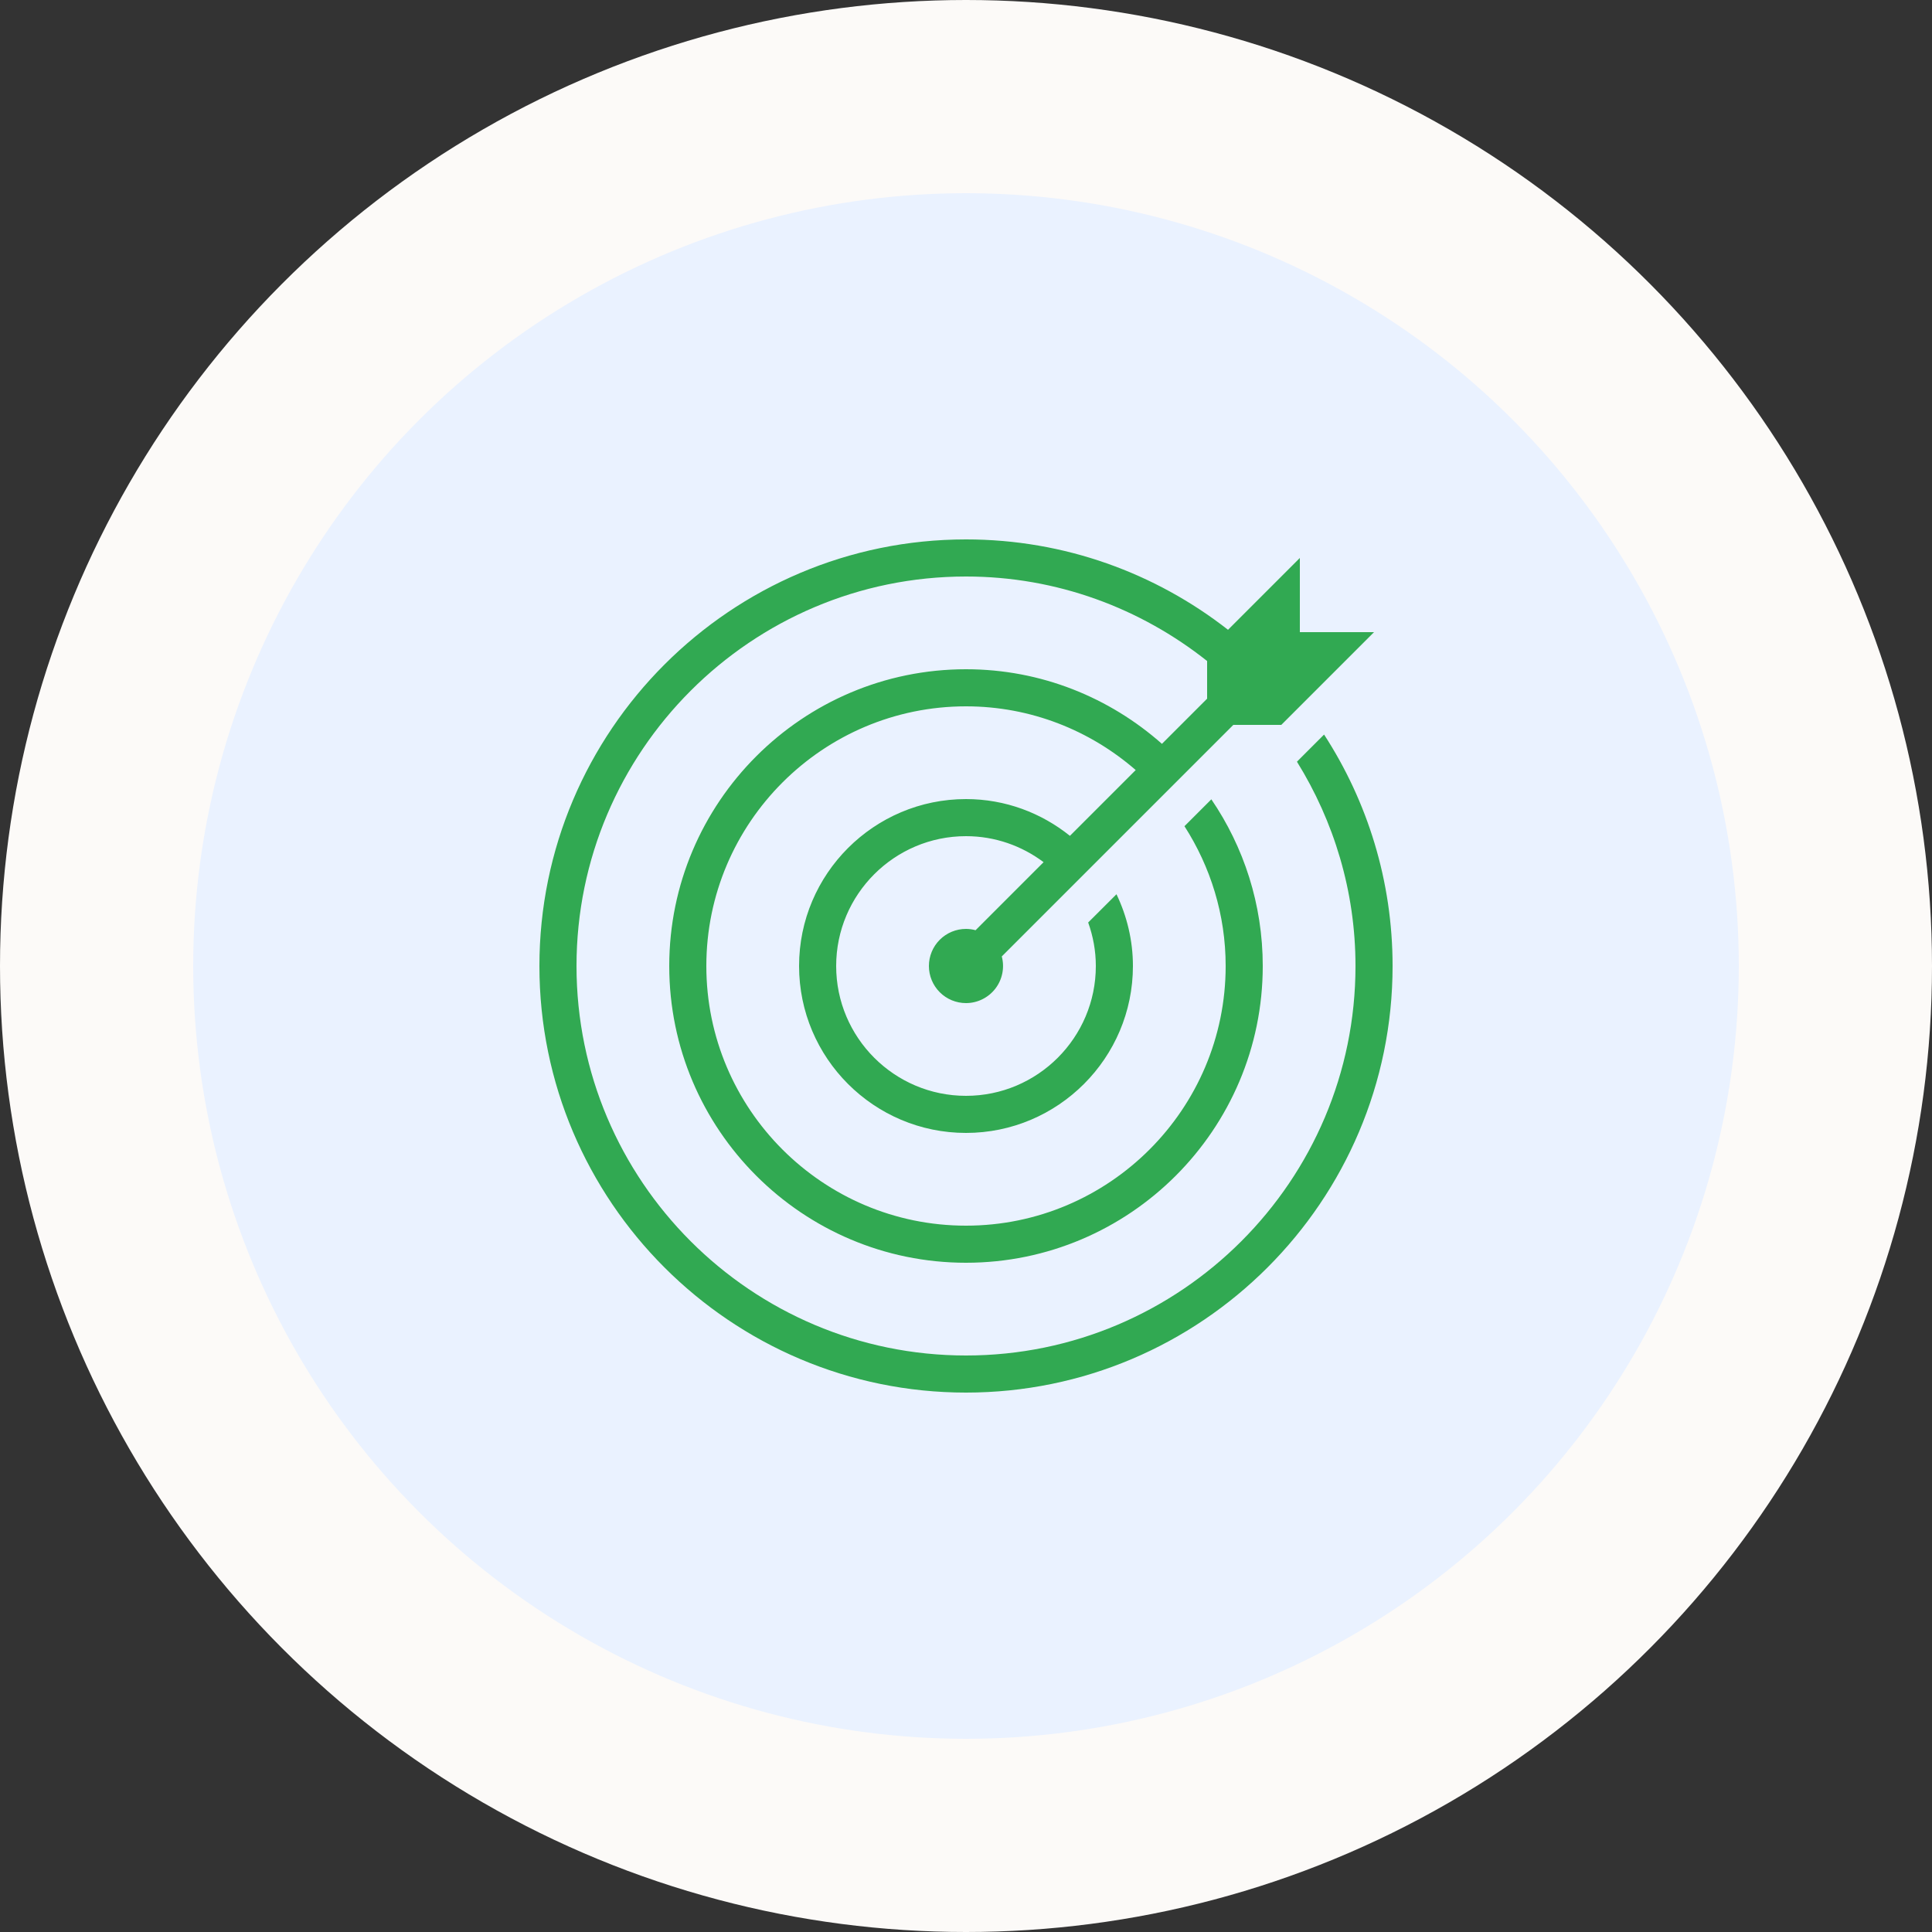
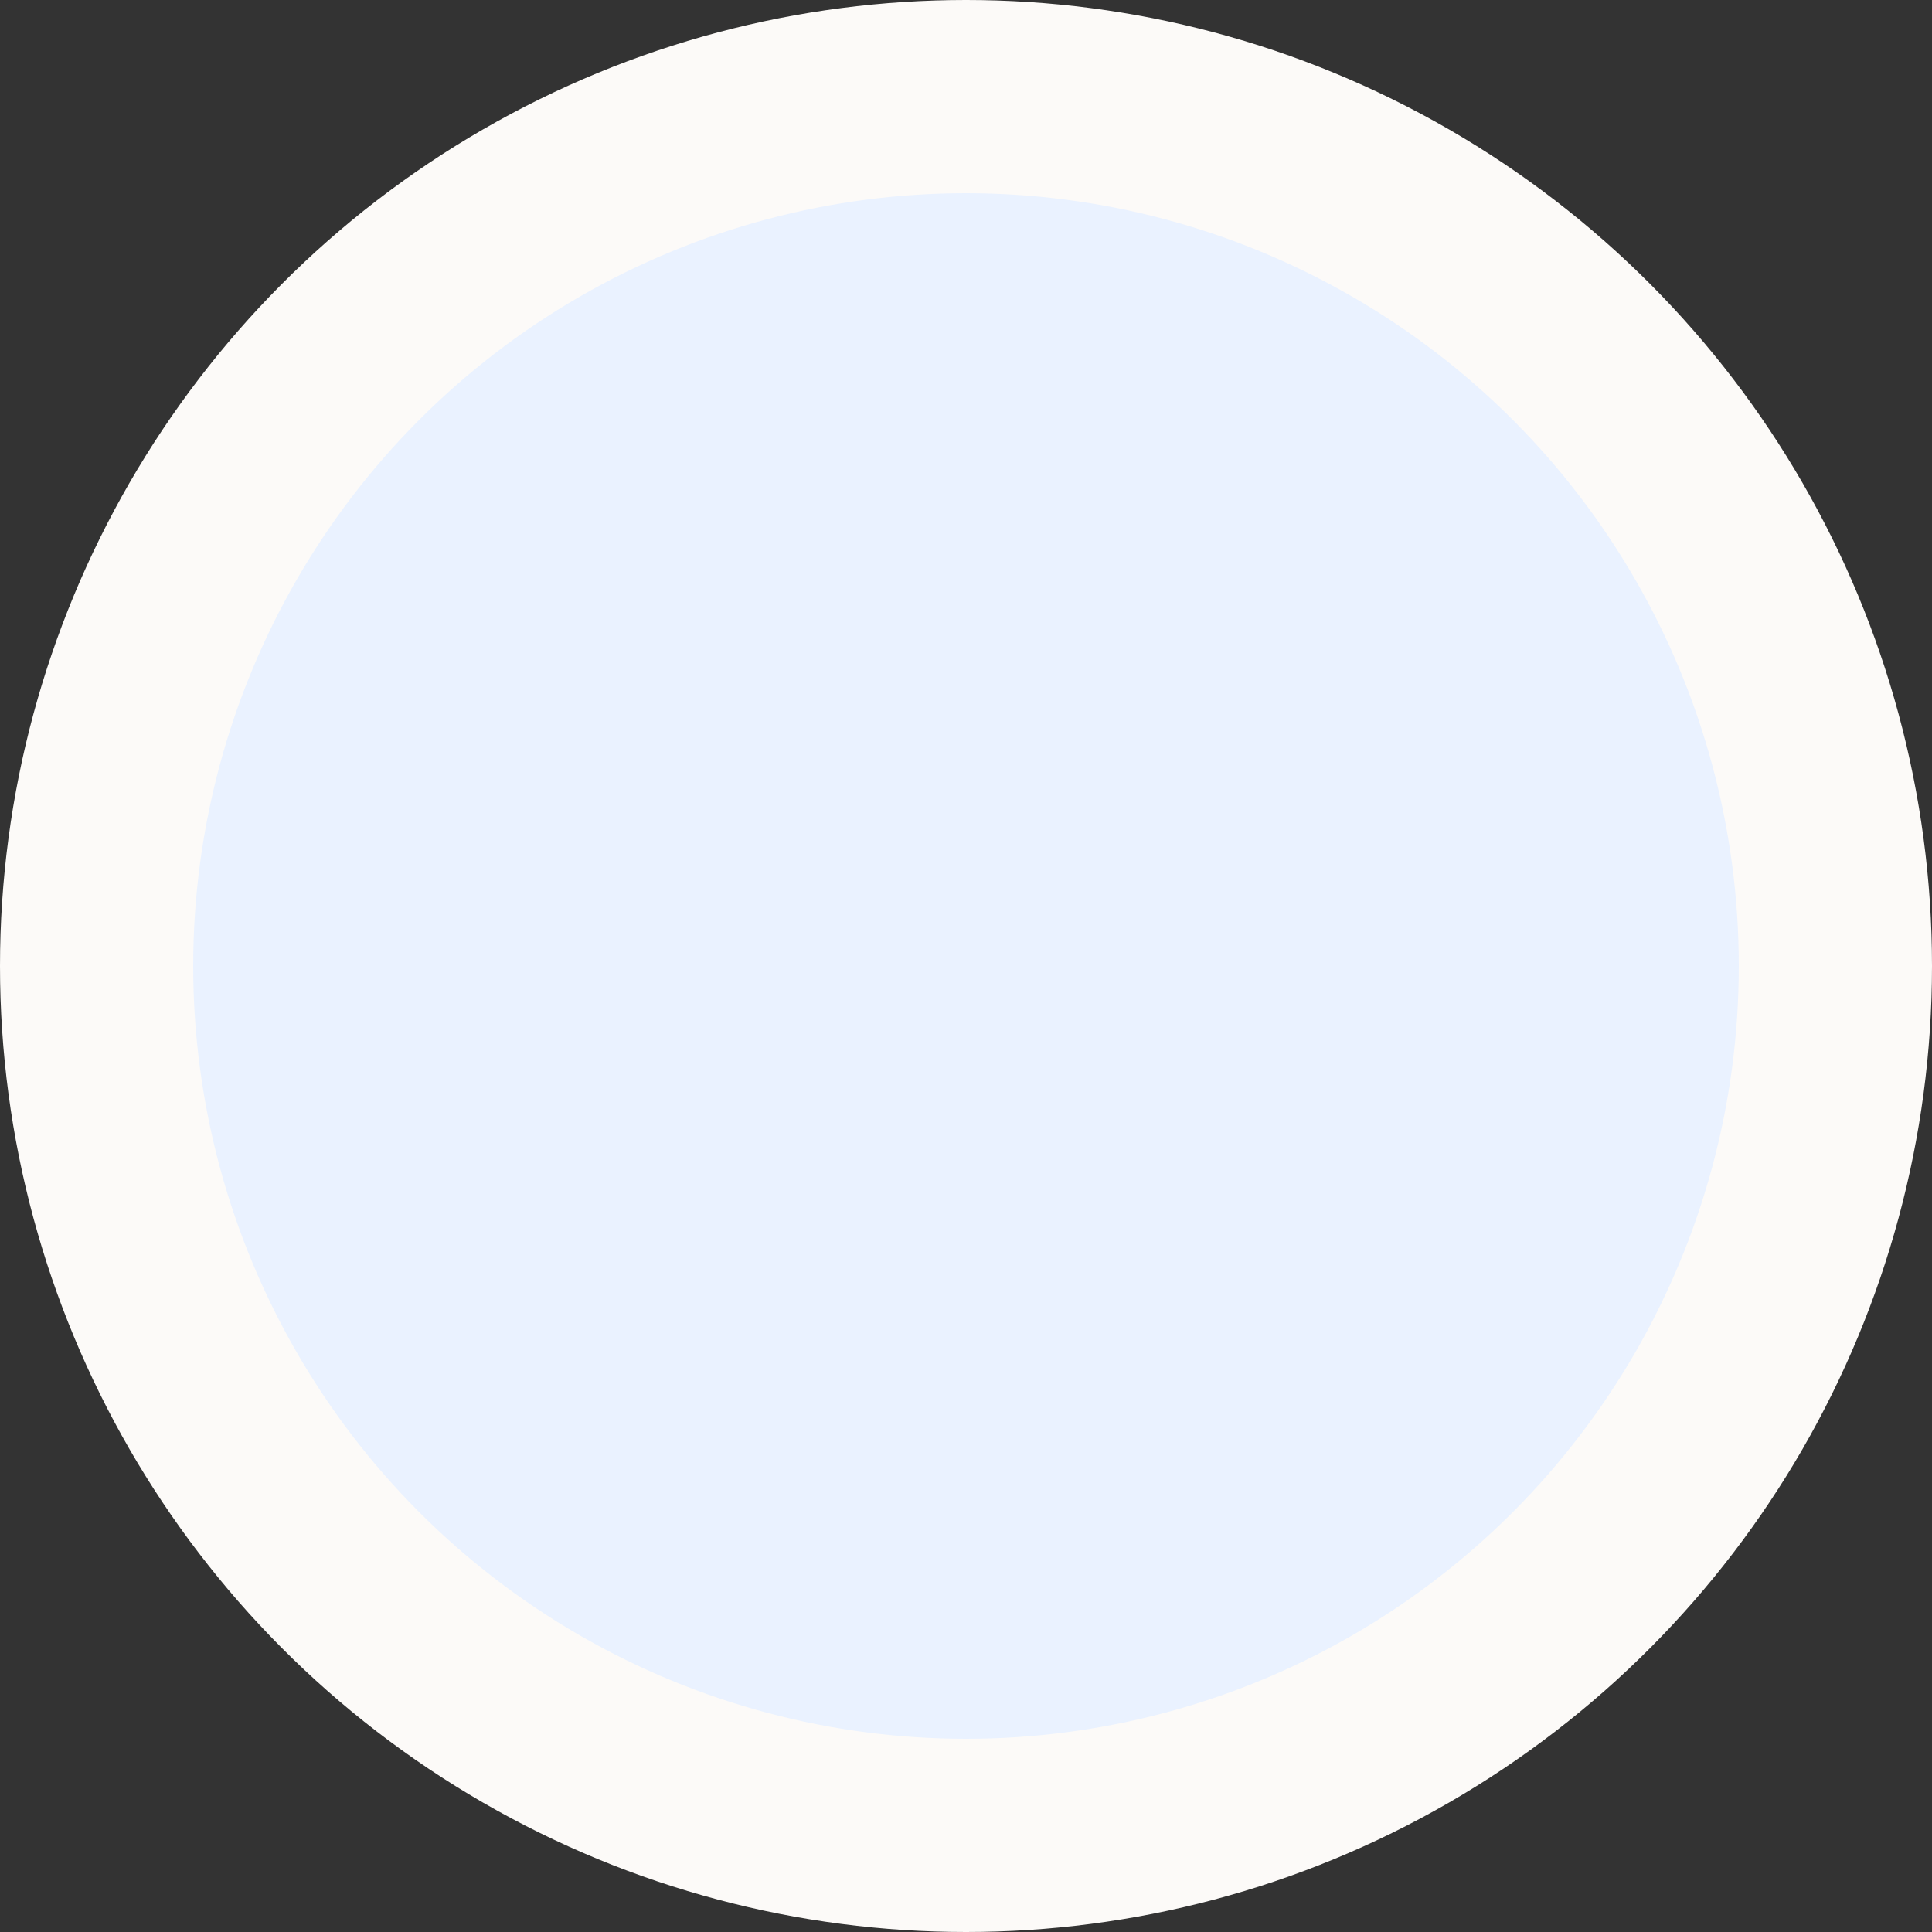
<svg xmlns="http://www.w3.org/2000/svg" width="100" height="100" viewBox="0 0 100 100" fill="none">
  <rect x="0" y="0" width="100" height="100" fill="#333333" stroke="none" />
  <circle cx="50" cy="50" r="45" fill="#EAF2FF" stroke="#FCFAF8" stroke-width="10" />
-   <path d="M50 27.92C37.825 27.92 27.92 37.825 27.92 50C27.92 62.175 37.825 72.08 50 72.08C62.175 72.08 72.08 62.175 72.08 50C72.08 45.587 70.774 41.475 68.534 38.021L67.677 38.877L67.13 39.425C69.038 42.504 70.16 46.119 70.16 50C70.16 61.117 61.117 70.16 50 70.16C38.883 70.16 29.84 61.117 29.84 50C29.84 38.883 38.883 29.84 50 29.84C54.717 29.84 59.044 31.489 62.48 34.214V36.163L60.142 38.501C57.434 36.106 53.89 34.64 50 34.64C41.531 34.64 34.64 41.531 34.64 50C34.64 58.469 41.531 65.36 50 65.36C58.469 65.36 65.36 58.469 65.36 50C65.36 46.804 64.376 43.834 62.699 41.373L61.308 42.764C62.65 44.856 63.44 47.335 63.44 50C63.44 57.411 57.411 63.44 50 63.44C42.589 63.44 36.56 57.411 36.56 50C36.56 42.589 42.589 36.56 50 36.56C53.361 36.56 56.427 37.81 58.784 39.858L55.379 43.263C53.902 42.078 52.037 41.36 50 41.36C45.236 41.36 41.36 45.236 41.36 50C41.36 54.764 45.236 58.64 50 58.64C54.763 58.64 58.64 54.764 58.64 50C58.64 48.669 58.328 47.413 57.789 46.286L56.324 47.748C56.576 48.453 56.72 49.21 56.72 50C56.72 53.706 53.706 56.72 50 56.72C46.294 56.72 43.28 53.706 43.28 50C43.28 46.294 46.294 43.28 50 43.28C51.507 43.28 52.895 43.785 54.016 44.626L50.495 48.148C50.334 48.103 50.167 48.081 50 48.08C49.491 48.08 49.002 48.282 48.642 48.642C48.282 49.002 48.08 49.491 48.08 50C48.08 50.509 48.282 50.998 48.642 51.358C49.002 51.718 49.491 51.92 50 51.92C50.294 51.92 50.584 51.852 50.848 51.721C51.111 51.591 51.342 51.402 51.521 51.169C51.7 50.935 51.823 50.664 51.88 50.375C51.938 50.087 51.928 49.789 51.852 49.505L63.837 37.52H66.32L71.12 32.72H67.28V28.88L63.562 32.598C59.816 29.671 55.111 27.92 50 27.92Z" fill="#31A952" />
</svg>